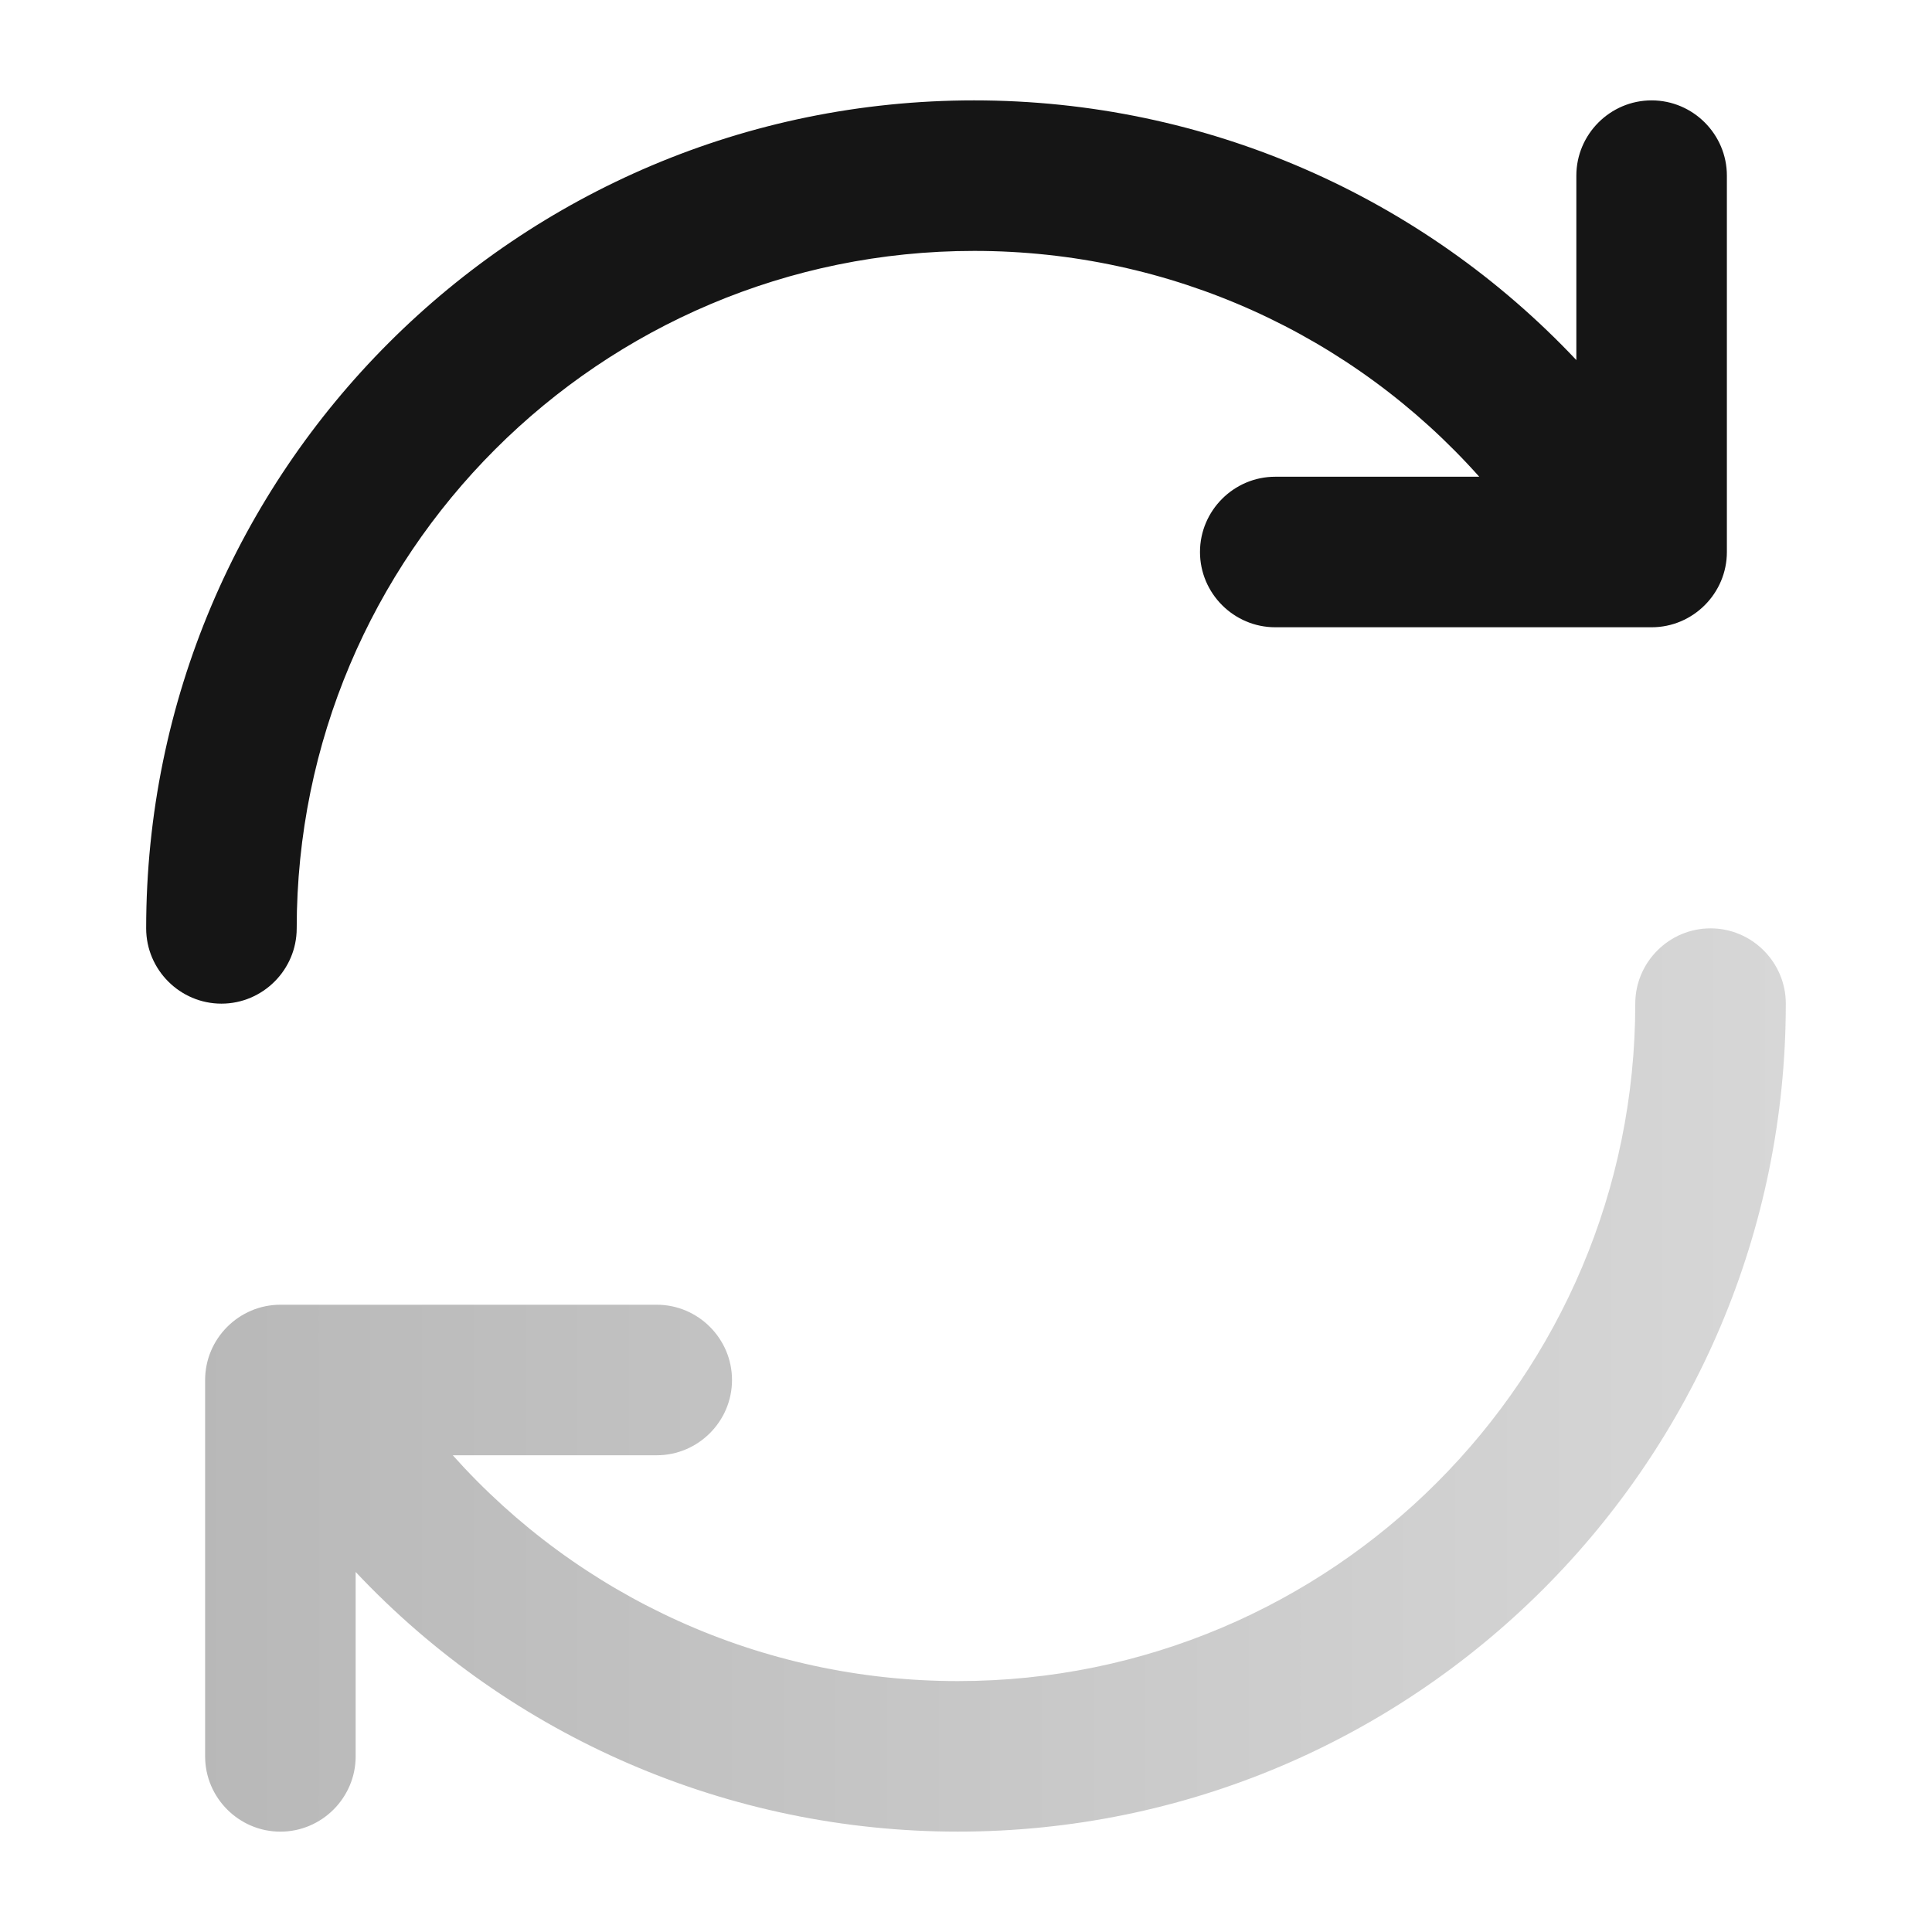
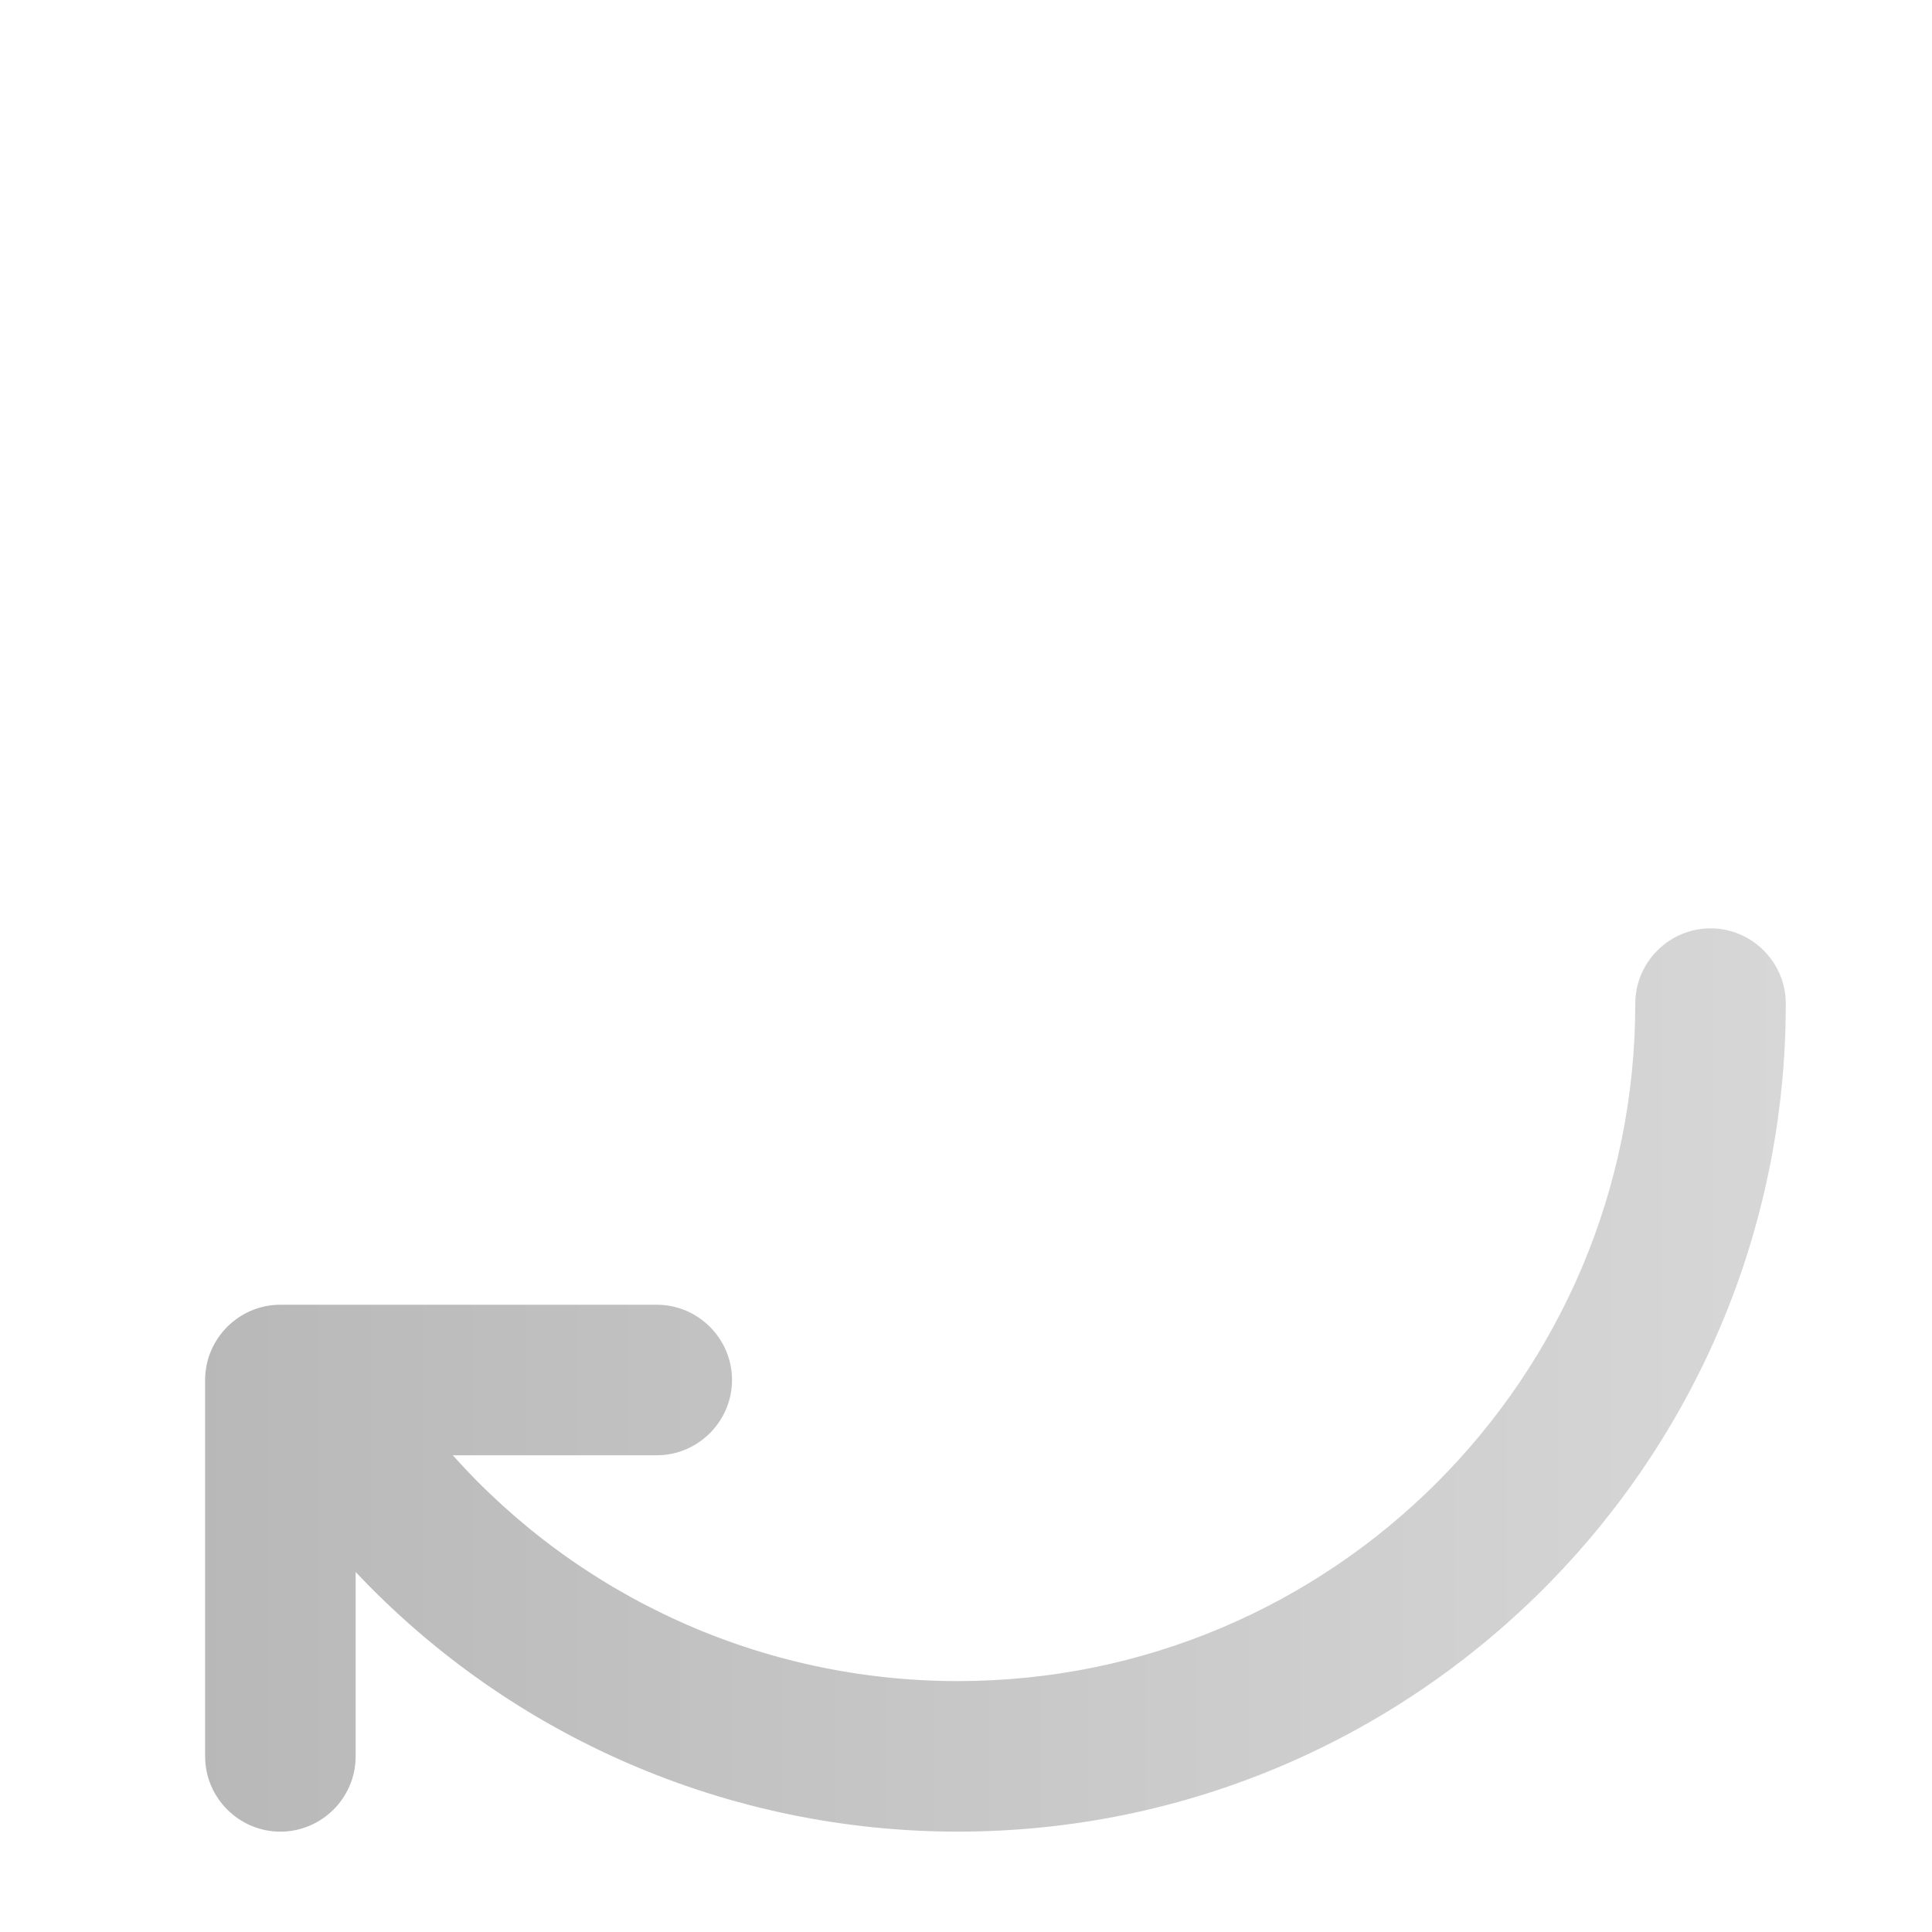
<svg xmlns="http://www.w3.org/2000/svg" width="70" height="70" fill="none">
-   <path fill="#151515" d="M57.114 13.046V6.364c0-1.5 1.227-2.727 2.727-2.727s2.727 1.227 2.727 2.727v13.636c0 1.5-1.227 2.727-2.727 2.727H46.205c-1.5 0-2.727-1.227-2.727-2.727s1.227-2.727 2.727-2.727h7.391c-4.582-5.141-11.182-8.182-18.3-8.182-13.555 0-24.546 10.991-24.546 24.546 0 1.5-1.227 2.727-2.727 2.727-1.5 0-2.727-1.227-2.727-2.727 0-16.568 13.432-30 30-30 8.414 0 16.241 3.491 21.818 9.409Z" />
  <path fill="url(#a)" d="M12.886 56.955v6.682c0 1.5-1.227 2.727-2.727 2.727s-2.727-1.227-2.727-2.727V50c0-1.5 1.227-2.727 2.727-2.727h13.636c1.5 0 2.727 1.227 2.727 2.727s-1.227 2.727-2.727 2.727h-7.391c4.582 5.127 11.182 8.182 18.3 8.182 13.555 0 24.545-10.991 24.545-24.546 0-1.5 1.227-2.727 2.727-2.727s2.727 1.227 2.727 2.727c0 16.568-13.432 30-30 30-8.264 0-16.159-3.395-21.818-9.409Z" opacity=".3" />
  <defs>
    <linearGradient id="a" x1="7.432" x2="64.704" y1="50" y2="50" gradientUnits="userSpaceOnUse">
      <stop stop-color="#151515" />
      <stop offset="1" stop-color="#7B7B7B" />
    </linearGradient>
  </defs>
</svg>